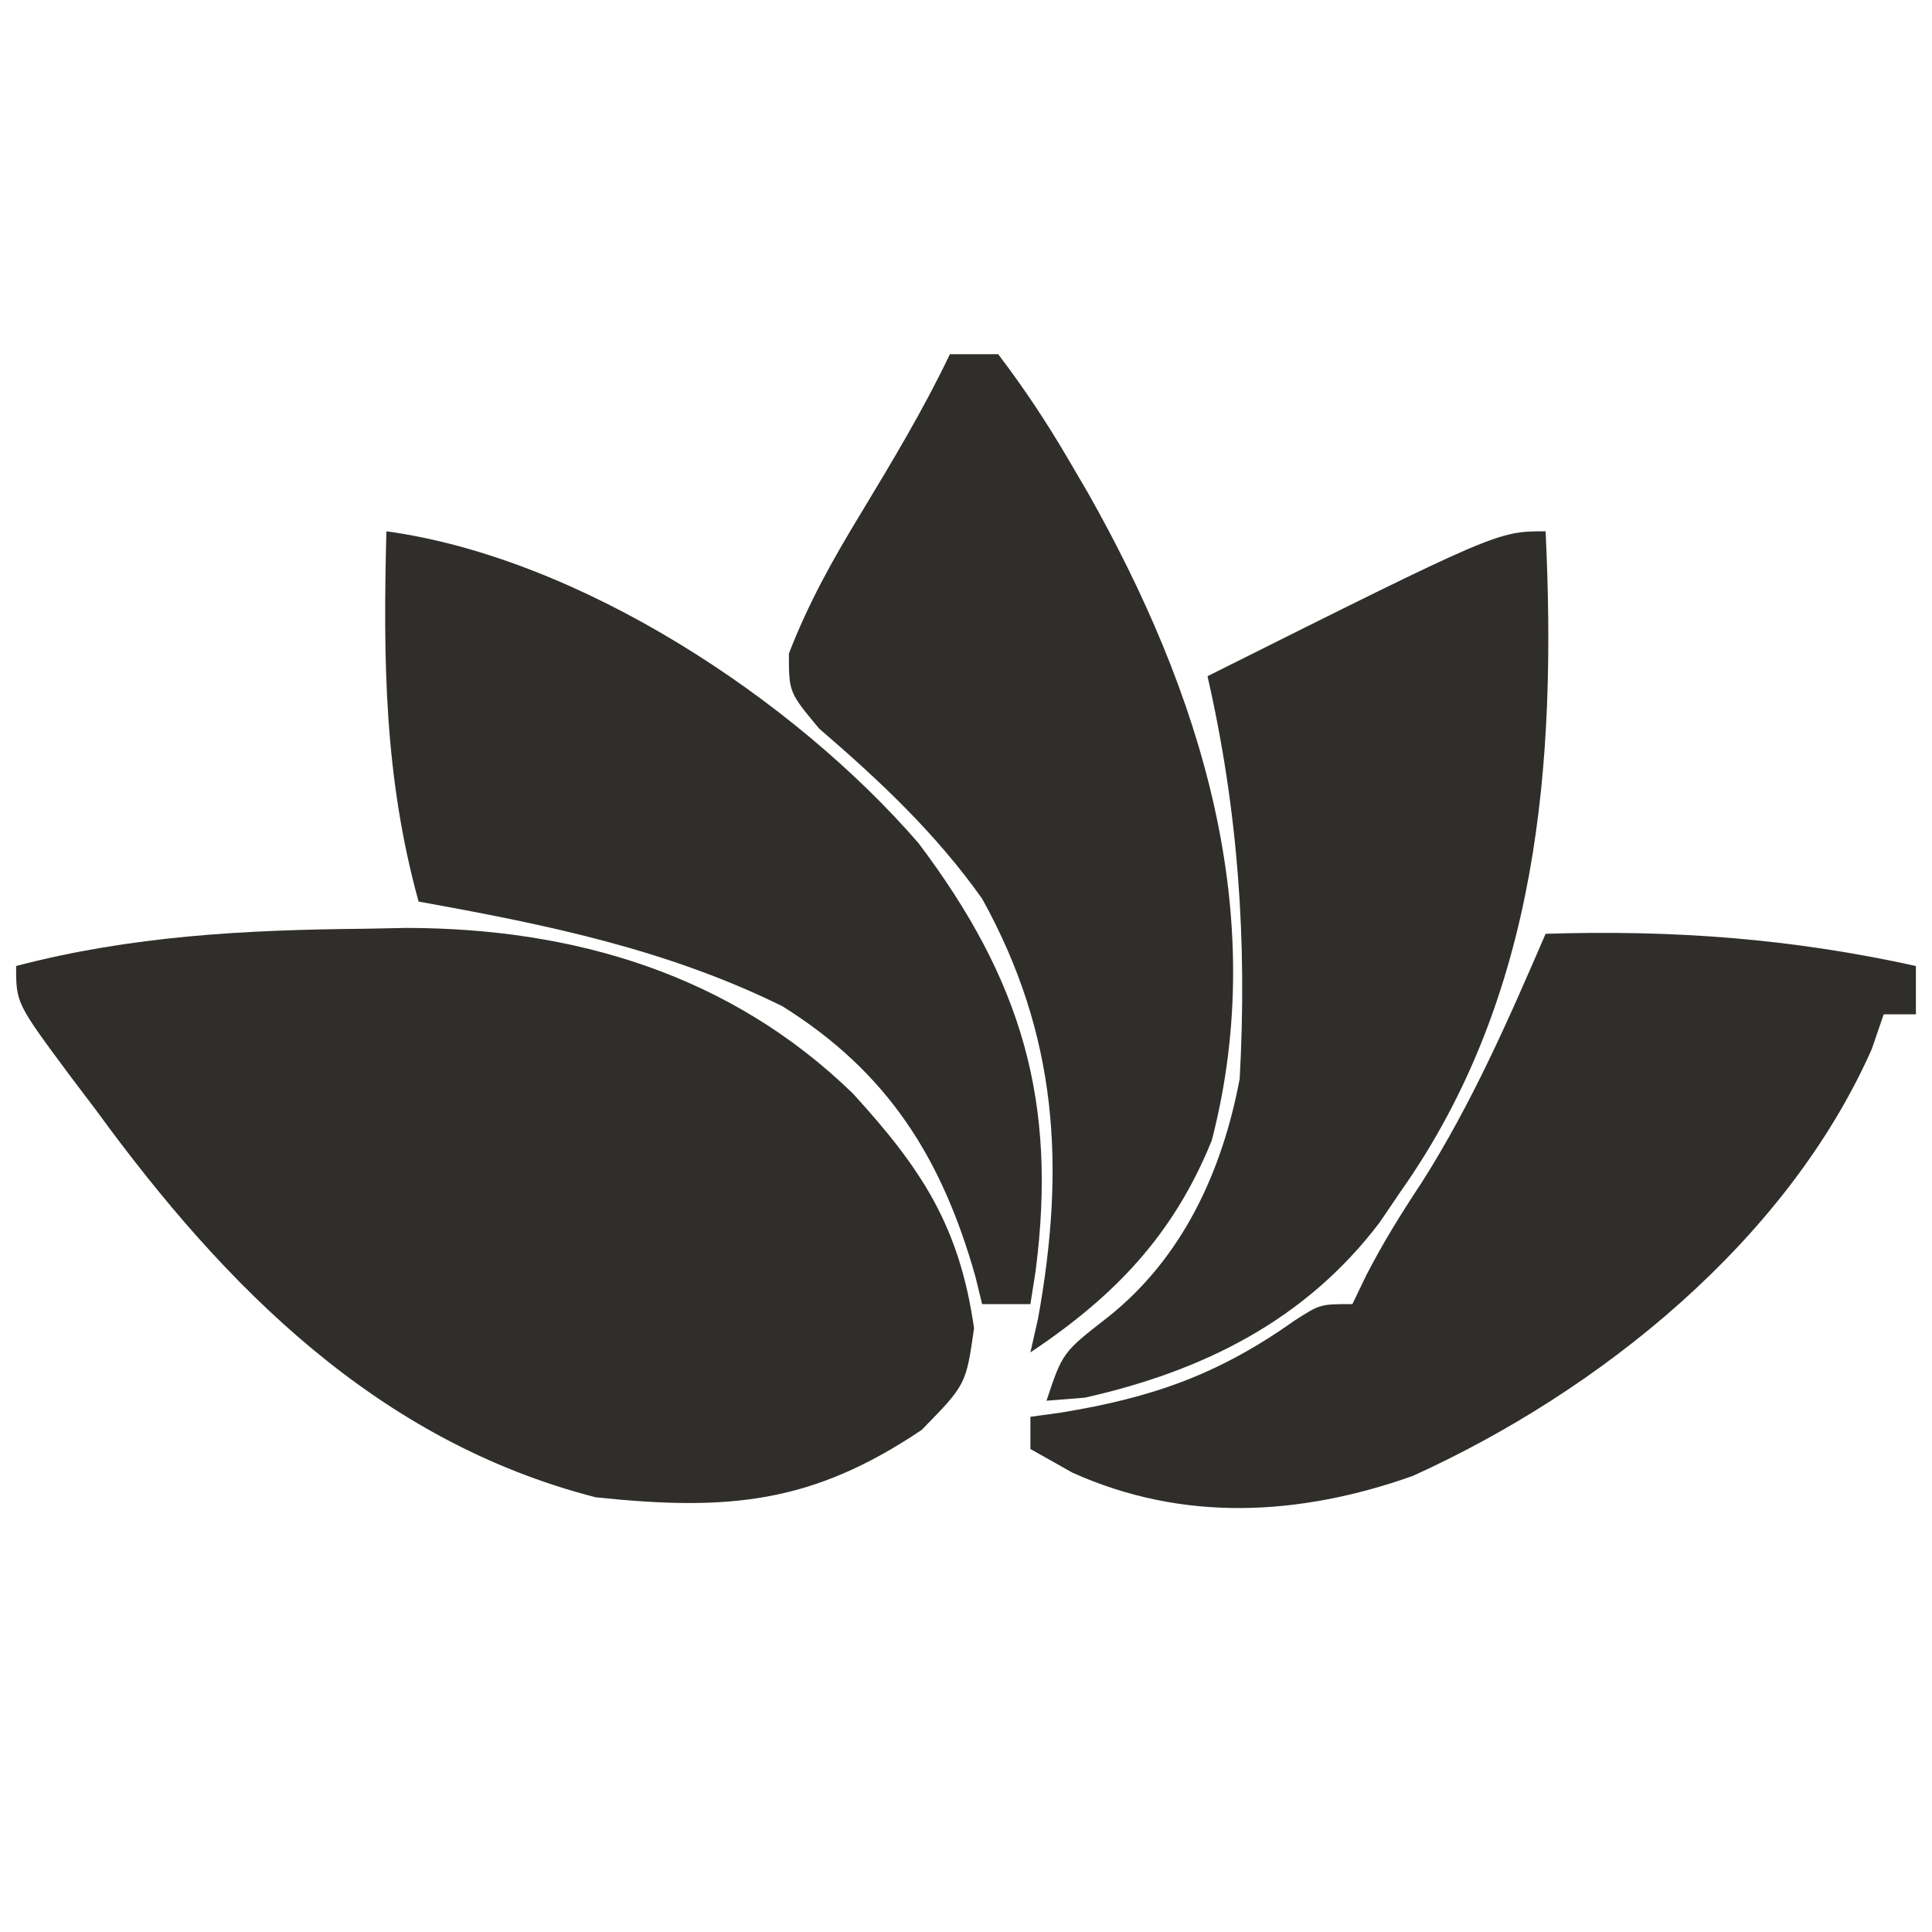
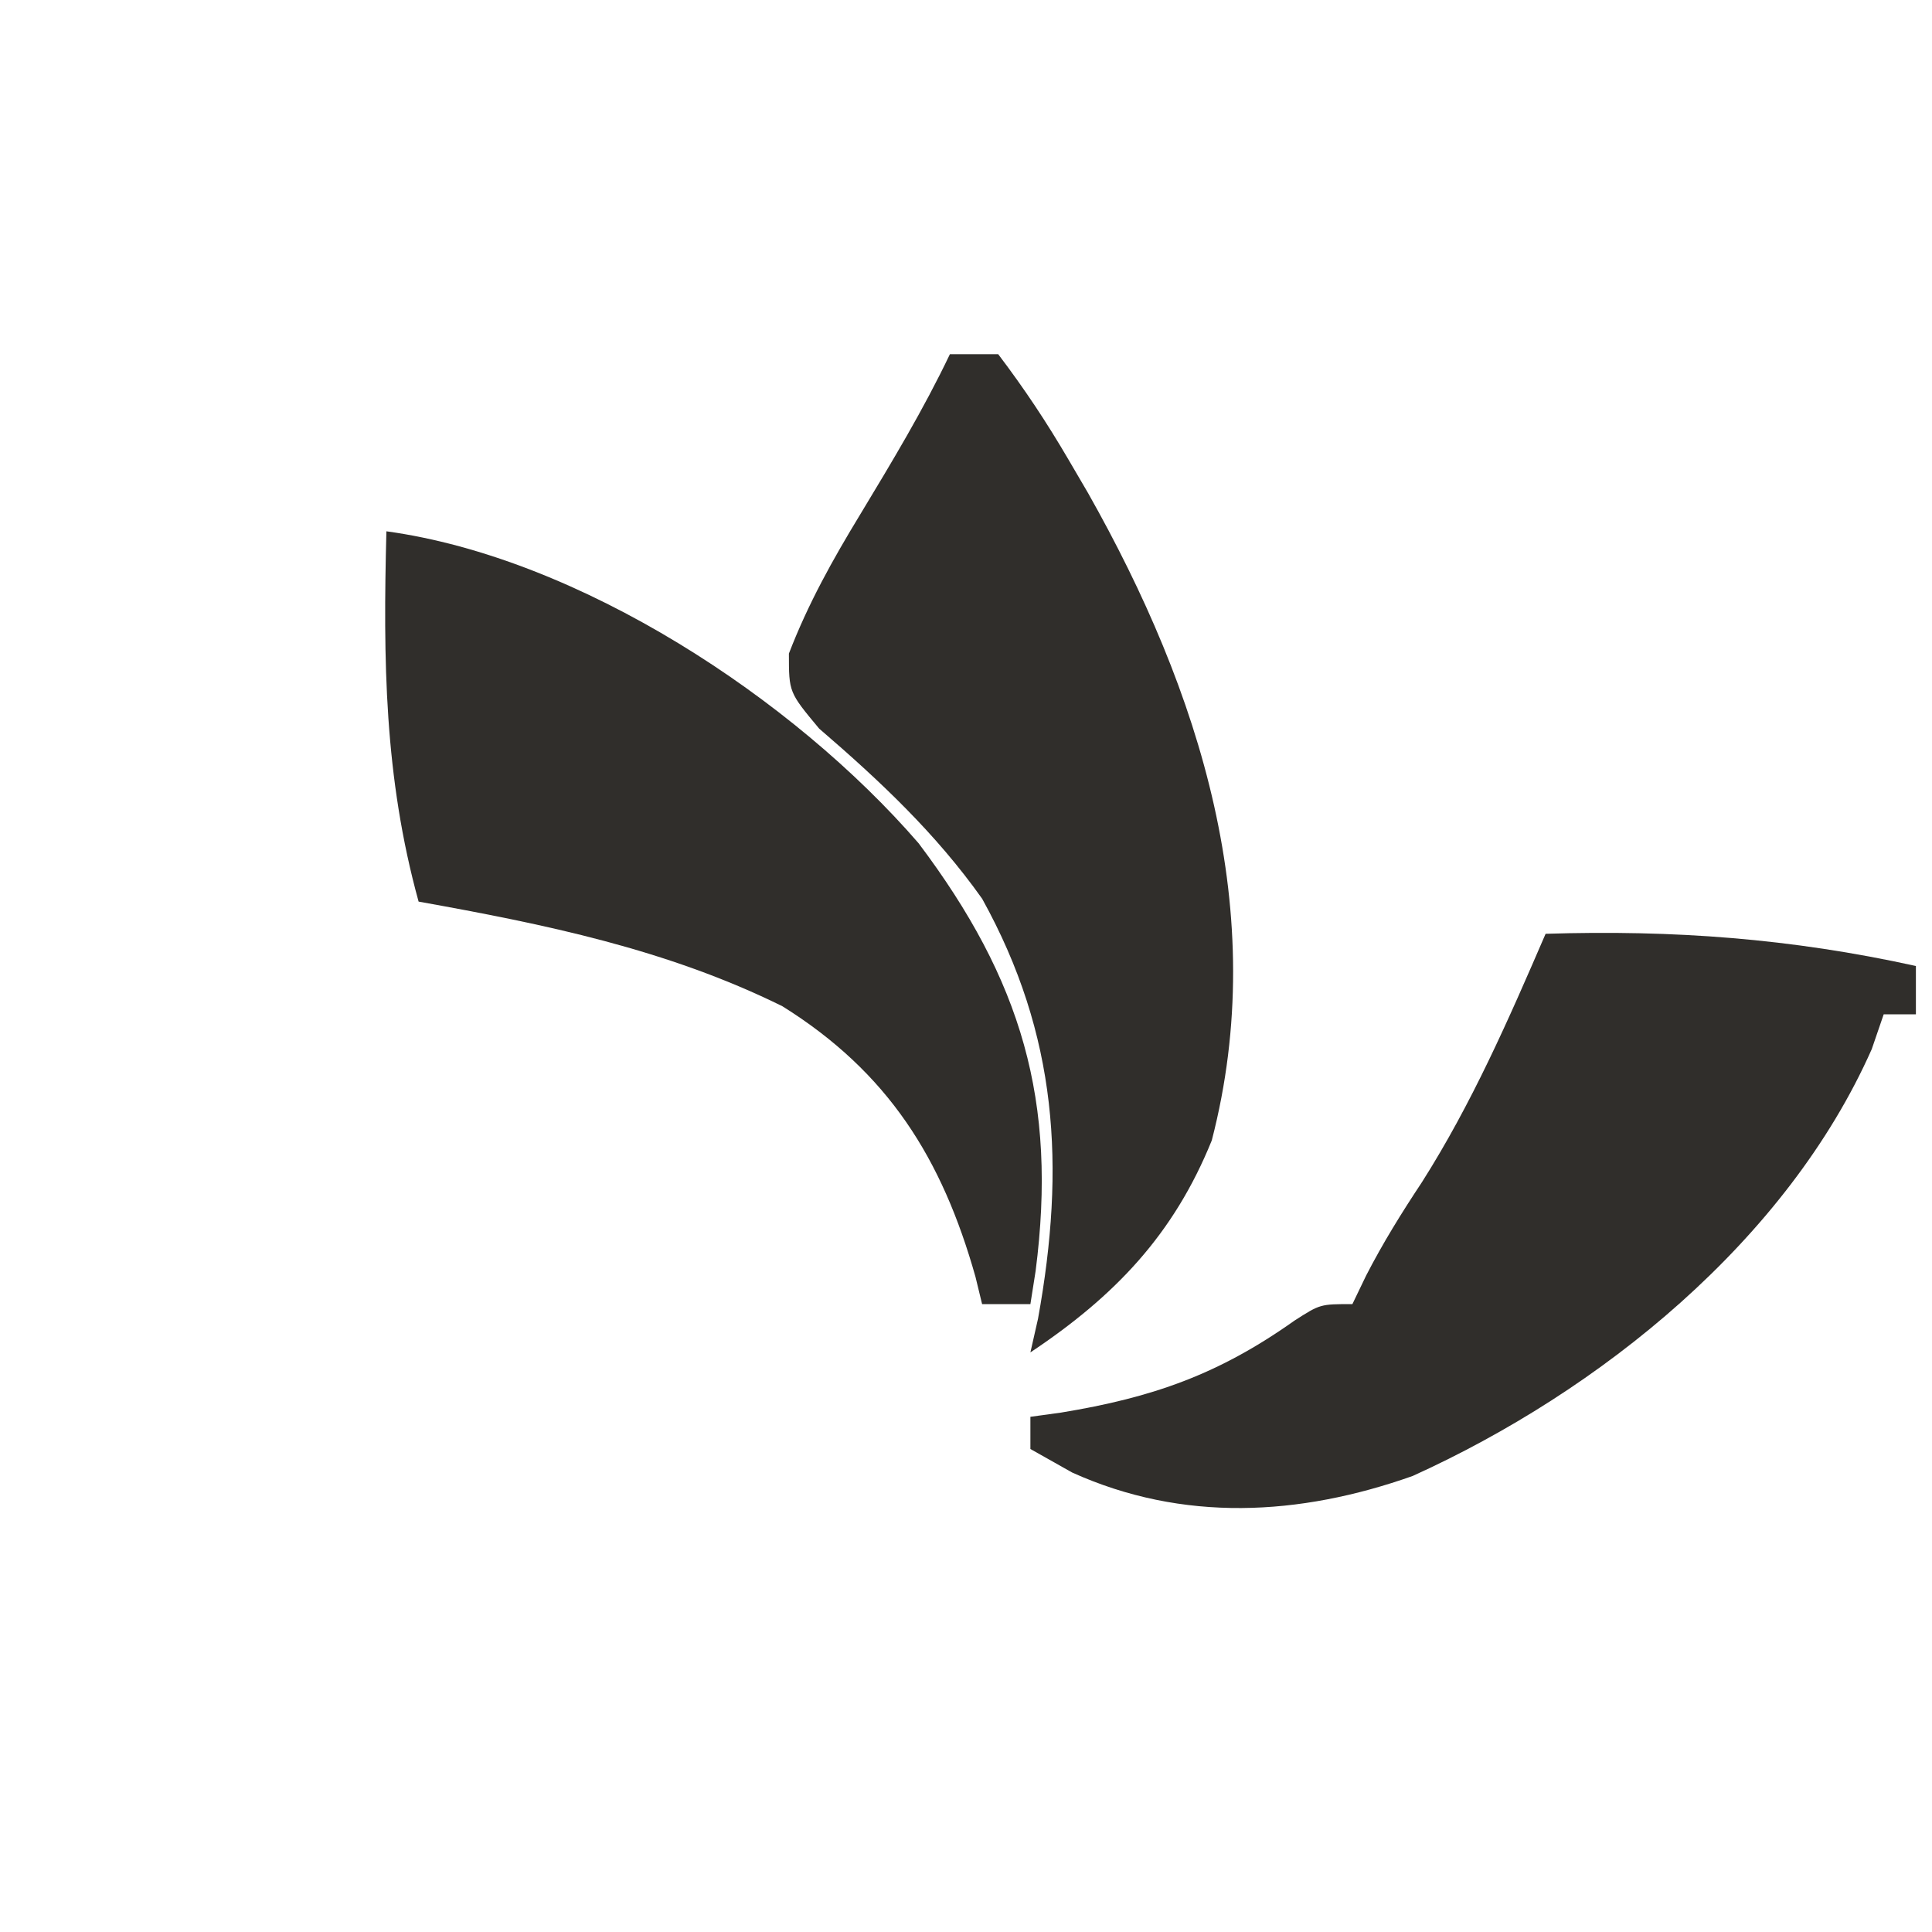
<svg xmlns="http://www.w3.org/2000/svg" version="1.1" width="120" height="120">
-   <path d="M0 0 C0.874 -0.017 1.747 -0.035 2.647 -0.053 C13.104 -0.045 22.812 2.842 30.418 10.238 C34.691 14.916 37.032 18.474 37.938 24.812 C37.438 28.312 37.438 28.312 34.688 31.125 C27.859 35.721 22.662 36.173 14.438 35.312 C0.913 31.839 -8.563 22.28 -16.562 11.312 C-17.091 10.614 -17.62 9.915 -18.164 9.195 C-21.562 4.62 -21.562 4.62 -21.562 2.312 C-14.422 0.44 -7.342 0.067 0 0 Z " fill="#302E2B" transform="translate(22.562,57.688)" />
  <path d="M0 0 C0.99 0 1.98 0 3 0 C4.64 2.165 6.012 4.23 7.375 6.562 C7.771 7.24 8.168 7.917 8.576 8.615 C15.552 20.953 19.93 34.701 16.266 48.832 C13.898 54.684 10.244 58.504 5 62 C5.156 61.31 5.312 60.621 5.473 59.91 C7.187 50.449 6.698 42.296 2.004 33.824 C-0.886 29.751 -4.344 26.503 -8.121 23.254 C-10 21 -10 21 -10 18.594 C-8.802 15.486 -7.293 12.784 -5.562 9.938 C-3.588 6.669 -1.645 3.447 0 0 Z " fill="#302E2B" transform="translate(59,22)" />
  <path d="M0 0 C7.934 -0.249 15.244 0.29 23 2 C23 2.99 23 3.98 23 5 C22.34 5 21.68 5 21 5 C20.755 5.714 20.51 6.428 20.258 7.164 C14.982 19.06 3.373 28.407 -8.258 33.676 C-15.297 36.167 -22.536 36.565 -29.406 33.461 C-30.262 32.979 -31.118 32.497 -32 32 C-32 31.34 -32 30.68 -32 30 C-31.371 29.914 -30.742 29.827 -30.094 29.738 C-24.402 28.804 -20.308 27.366 -15.594 24.023 C-14 23 -14 23 -12 23 C-11.718 22.413 -11.435 21.827 -11.145 21.223 C-10.097 19.189 -8.95 17.342 -7.688 15.438 C-4.578 10.542 -2.295 5.314 0 0 Z " fill="#302E2B" transform="translate(96,58)" />
  <path d="M0 0 C11.997 1.648 25.294 10.404 33.055 19.375 C39.457 27.875 41.683 35.396 40.324 45.945 C40.217 46.623 40.11 47.301 40 48 C39.01 48 38.02 48 37 48 C36.797 47.165 36.797 47.165 36.59 46.312 C34.515 38.957 31.167 33.6 24.59 29.496 C17.41 25.954 9.838 24.407 2 23 C-0.135 15.261 -0.205 8 0 0 Z " fill="#302E2B" transform="translate(24,33)" />
-   <path d="M0 0 C0.688 14.374 -0.426 28.855 -9 41 C-9.429 41.633 -9.859 42.266 -10.301 42.918 C-14.9 48.995 -21.272 52.164 -28.625 53.812 C-29.801 53.905 -29.801 53.905 -31 54 C-30 51 -30 51 -27.188 48.812 C-22.553 45.136 -20.081 39.759 -19 34 C-18.531 25.444 -19.092 17.348 -21 9 C-3 0 -3 0 0 0 Z " fill="#302E2B" transform="translate(96,33)" />
</svg>